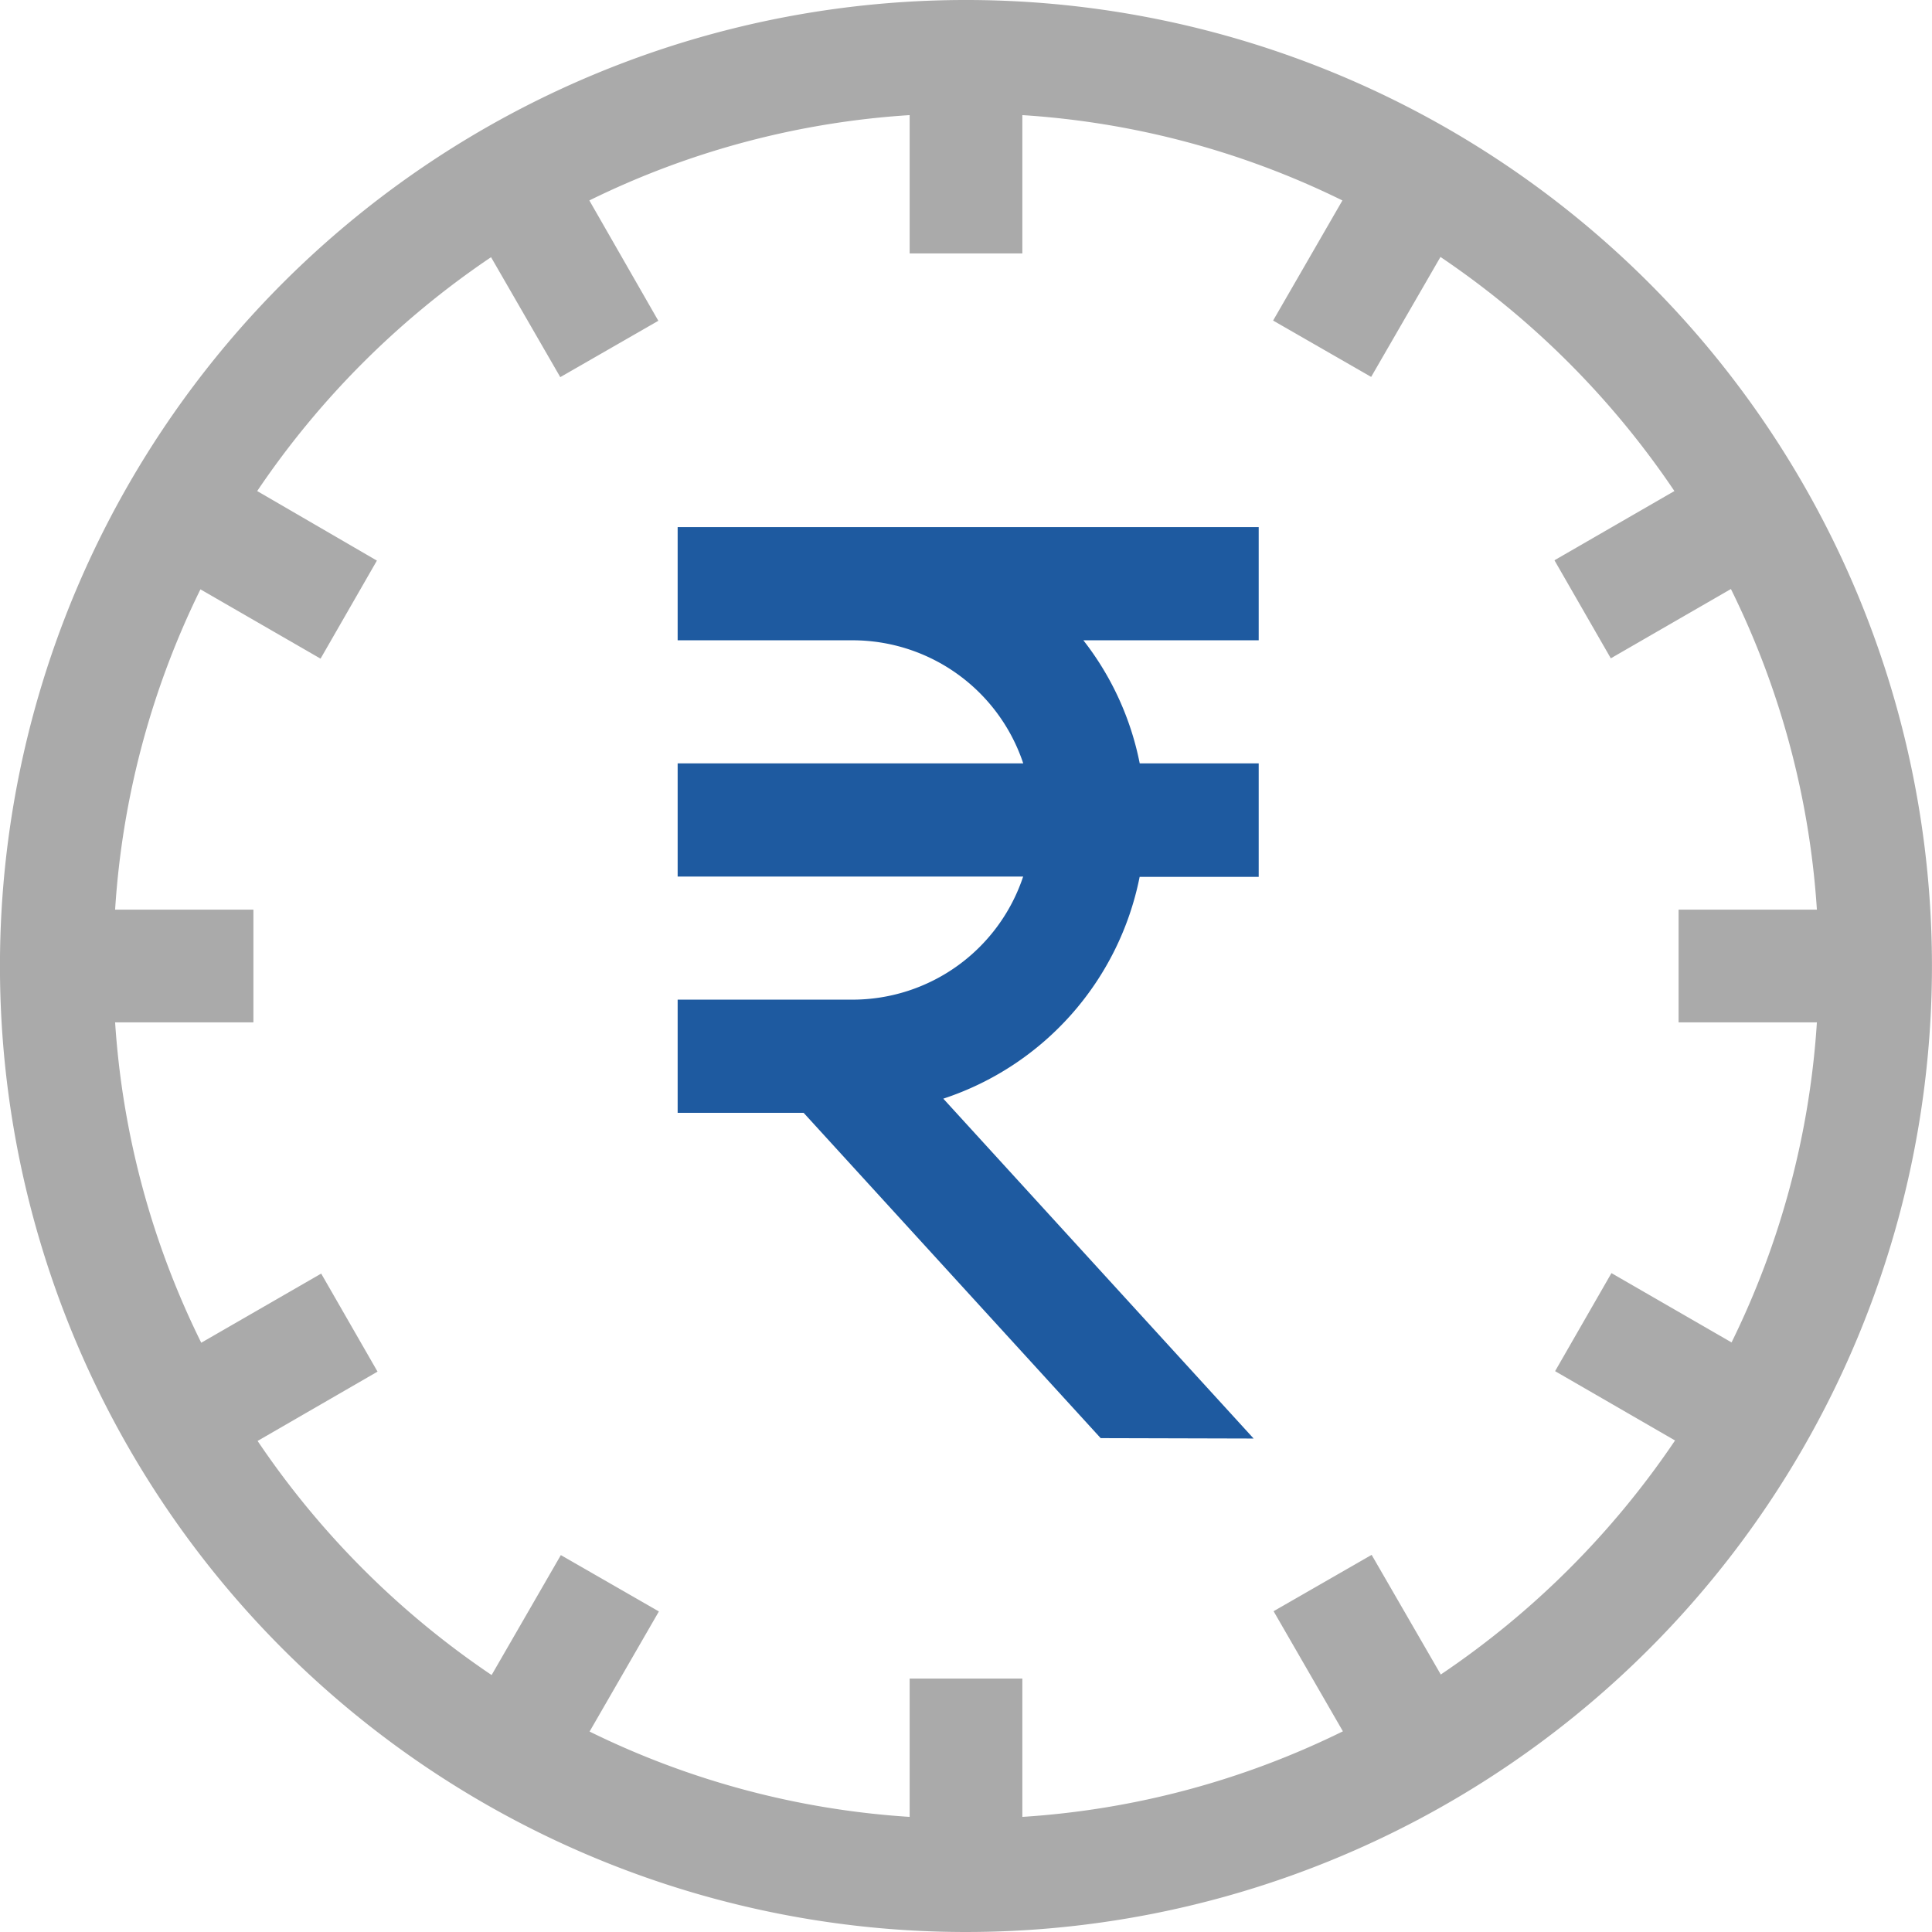
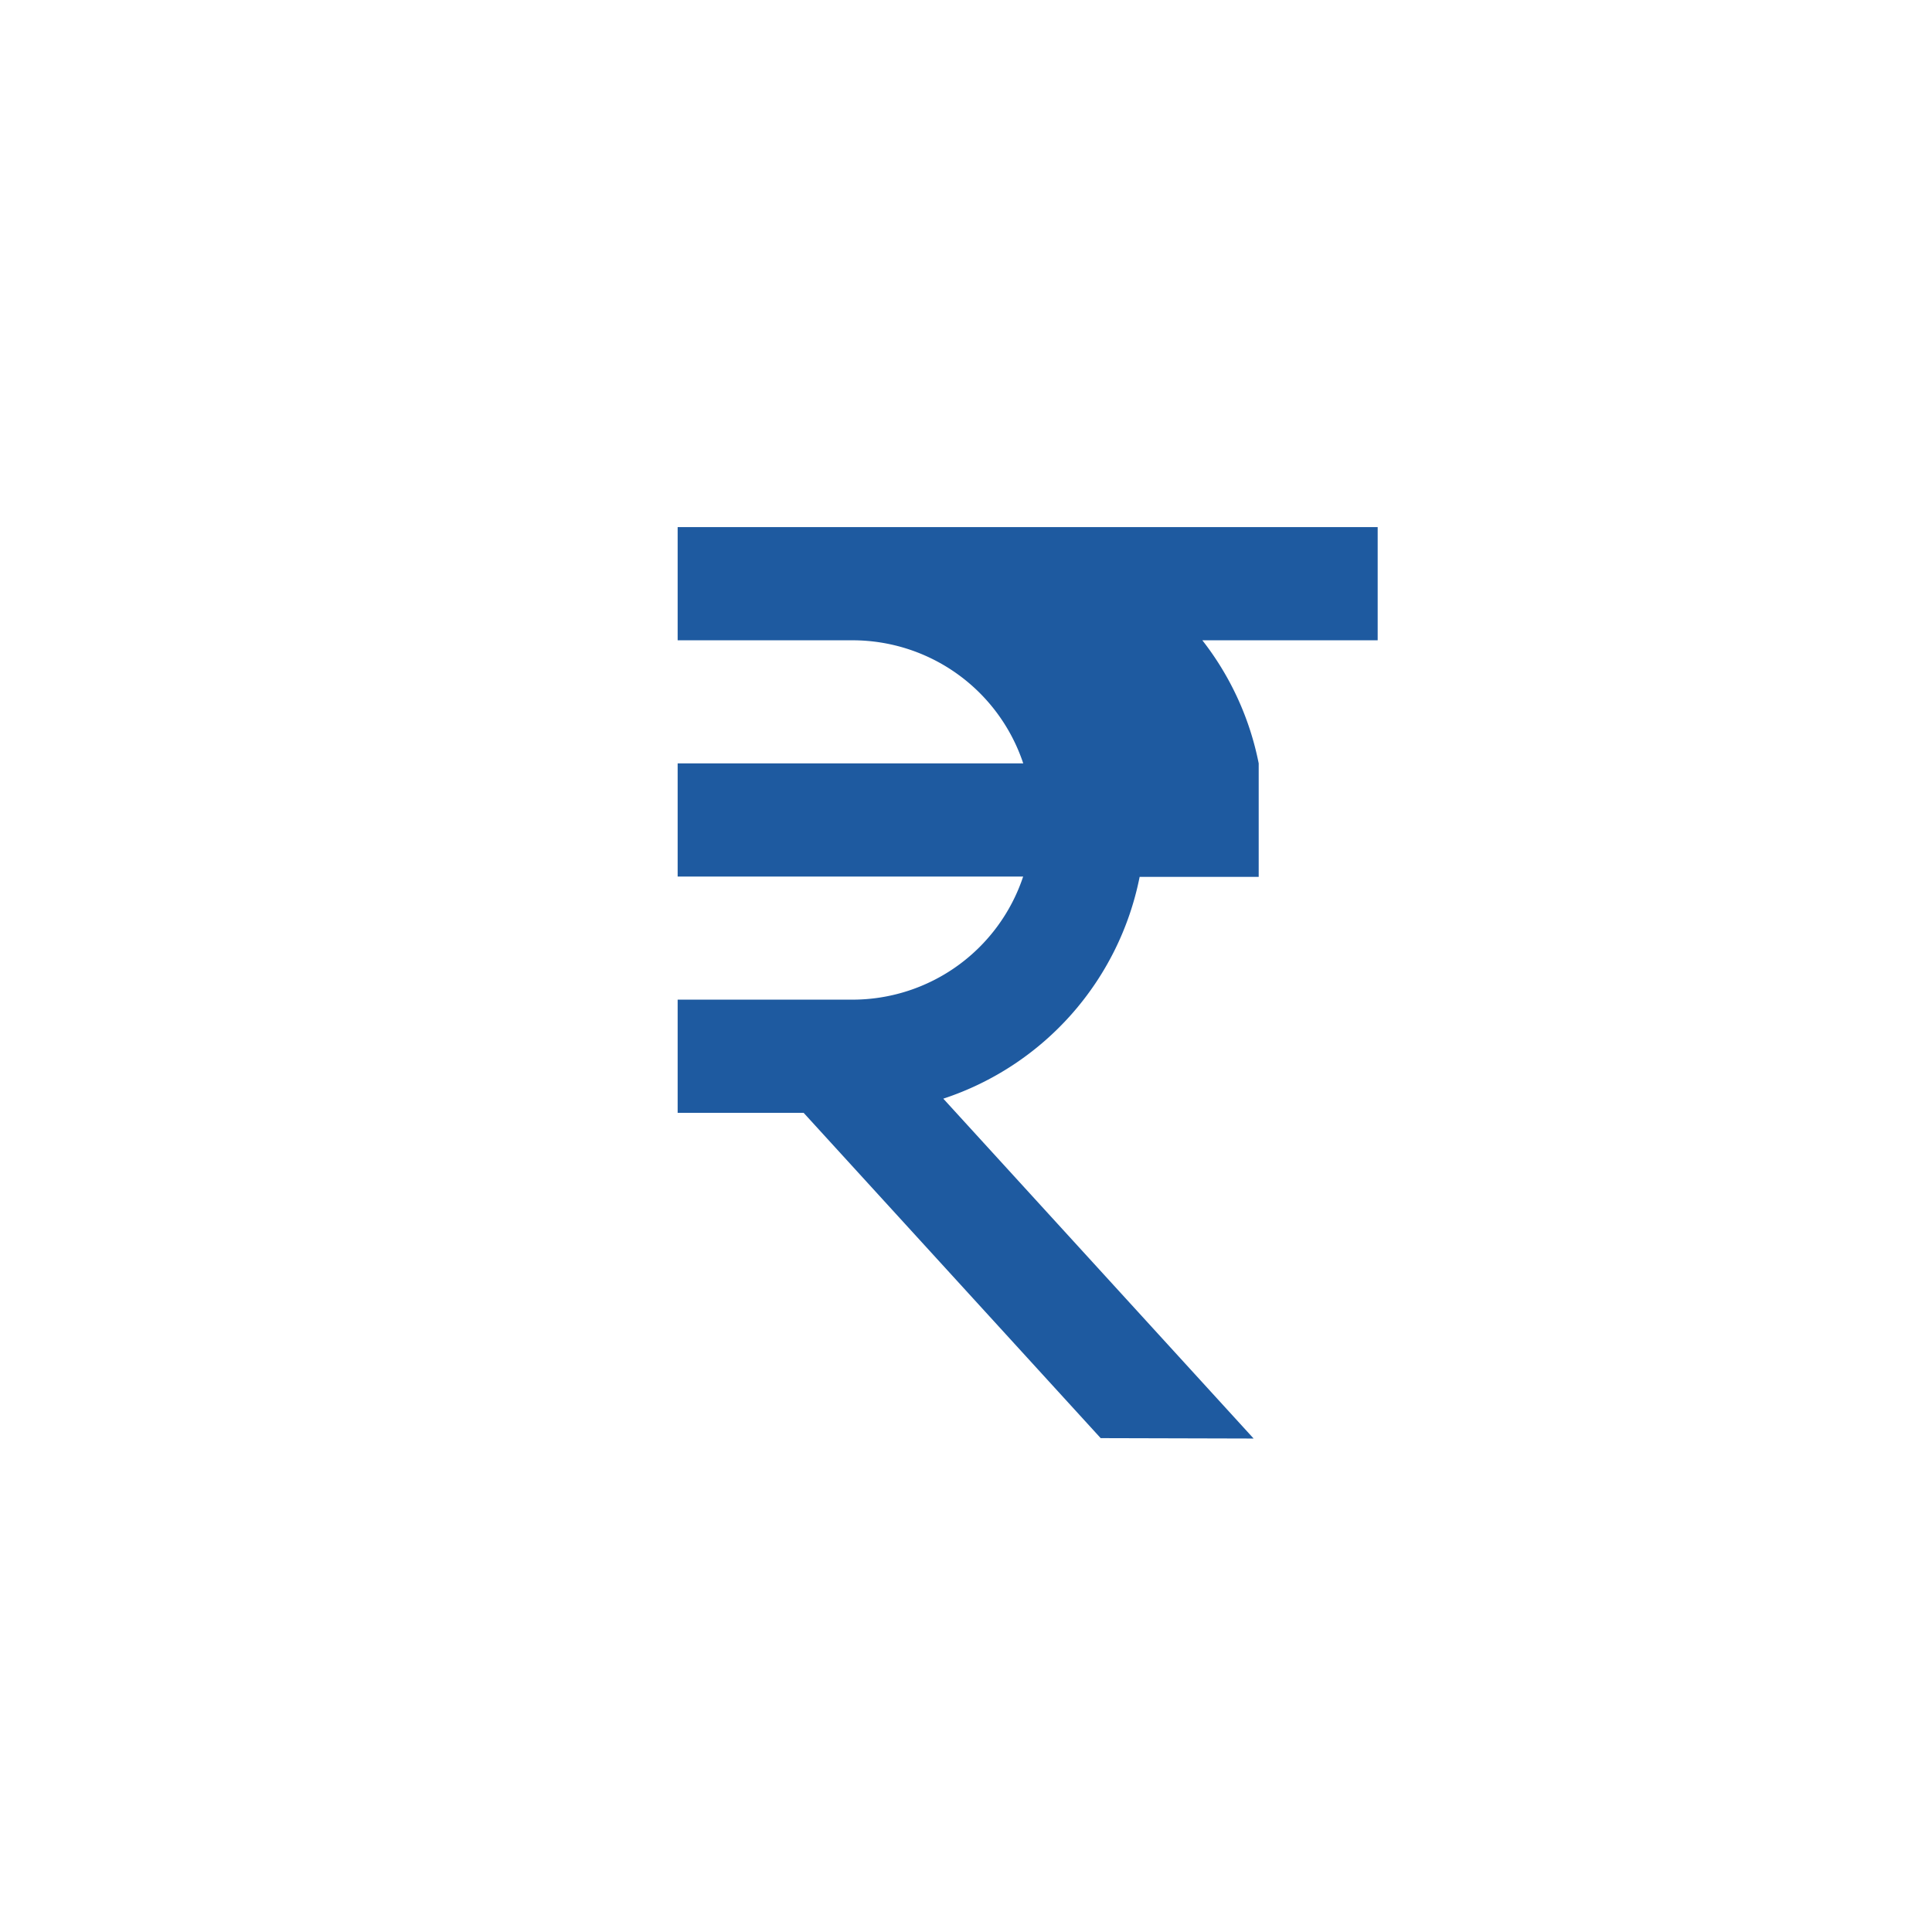
<svg xmlns="http://www.w3.org/2000/svg" id="Min_Investment-icon" width="24" height="24" viewBox="0 0 24 24">
-   <path id="Path_2266" data-name="Path 2266" d="M20.485,3.515a12,12,0,1,0,0,16.97,12,12,0,0,0,0-16.97ZM17.9,20.805l-.861-1.49-1.218.7.861,1.492A10.516,10.516,0,0,1,12.7,22.57V20.852H11.3V22.57a10.515,10.515,0,0,1-3.976-1.06l.861-1.492-1.218-.7-.86,1.49A10.749,10.749,0,0,1,3.2,17.9l1.49-.861-.7-1.218L2.5,16.68A10.515,10.515,0,0,1,1.43,12.7H3.148V11.3H1.43A10.516,10.516,0,0,1,2.49,7.321l1.492.861.7-1.218L3.195,6.1A10.749,10.749,0,0,1,6.1,3.195l.86,1.49,1.218-.7L7.321,2.49A10.516,10.516,0,0,1,11.3,1.43V3.148h1.4V1.43a10.517,10.517,0,0,1,3.976,1.06l-.861,1.492,1.218.7.861-1.49A10.75,10.75,0,0,1,20.8,6.1l-1.49.86.7,1.218,1.492-.861A10.517,10.517,0,0,1,22.57,11.3H20.852v1.4H22.57a10.516,10.516,0,0,1-1.06,3.976l-1.492-.861-.7,1.218,1.49.861A10.749,10.749,0,0,1,17.9,20.8Z" fill="#aaa" />
-   <path id="Path_2267" data-name="Path 2267" d="M186.655,151.087l-3.855-4.222a3.65,3.65,0,0,0,2.439-2.755h1.479V142.7H185.24a3.624,3.624,0,0,0-.7-1.529h2.178v-1.406H179.5v1.406h2.175a2.235,2.235,0,0,1,2.118,1.529H179.5v1.406h4.292a2.235,2.235,0,0,1-2.118,1.529H179.5v1.406h1.565l3.69,4.041Z" transform="translate(-171.082 -133.217)" fill="#1e5aa0" />
+   <path id="Path_2267" data-name="Path 2267" d="M186.655,151.087l-3.855-4.222a3.65,3.65,0,0,0,2.439-2.755h1.479V142.7a3.624,3.624,0,0,0-.7-1.529h2.178v-1.406H179.5v1.406h2.175a2.235,2.235,0,0,1,2.118,1.529H179.5v1.406h4.292a2.235,2.235,0,0,1-2.118,1.529H179.5v1.406h1.565l3.69,4.041Z" transform="translate(-171.082 -133.217)" fill="#1e5aa0" />
</svg>